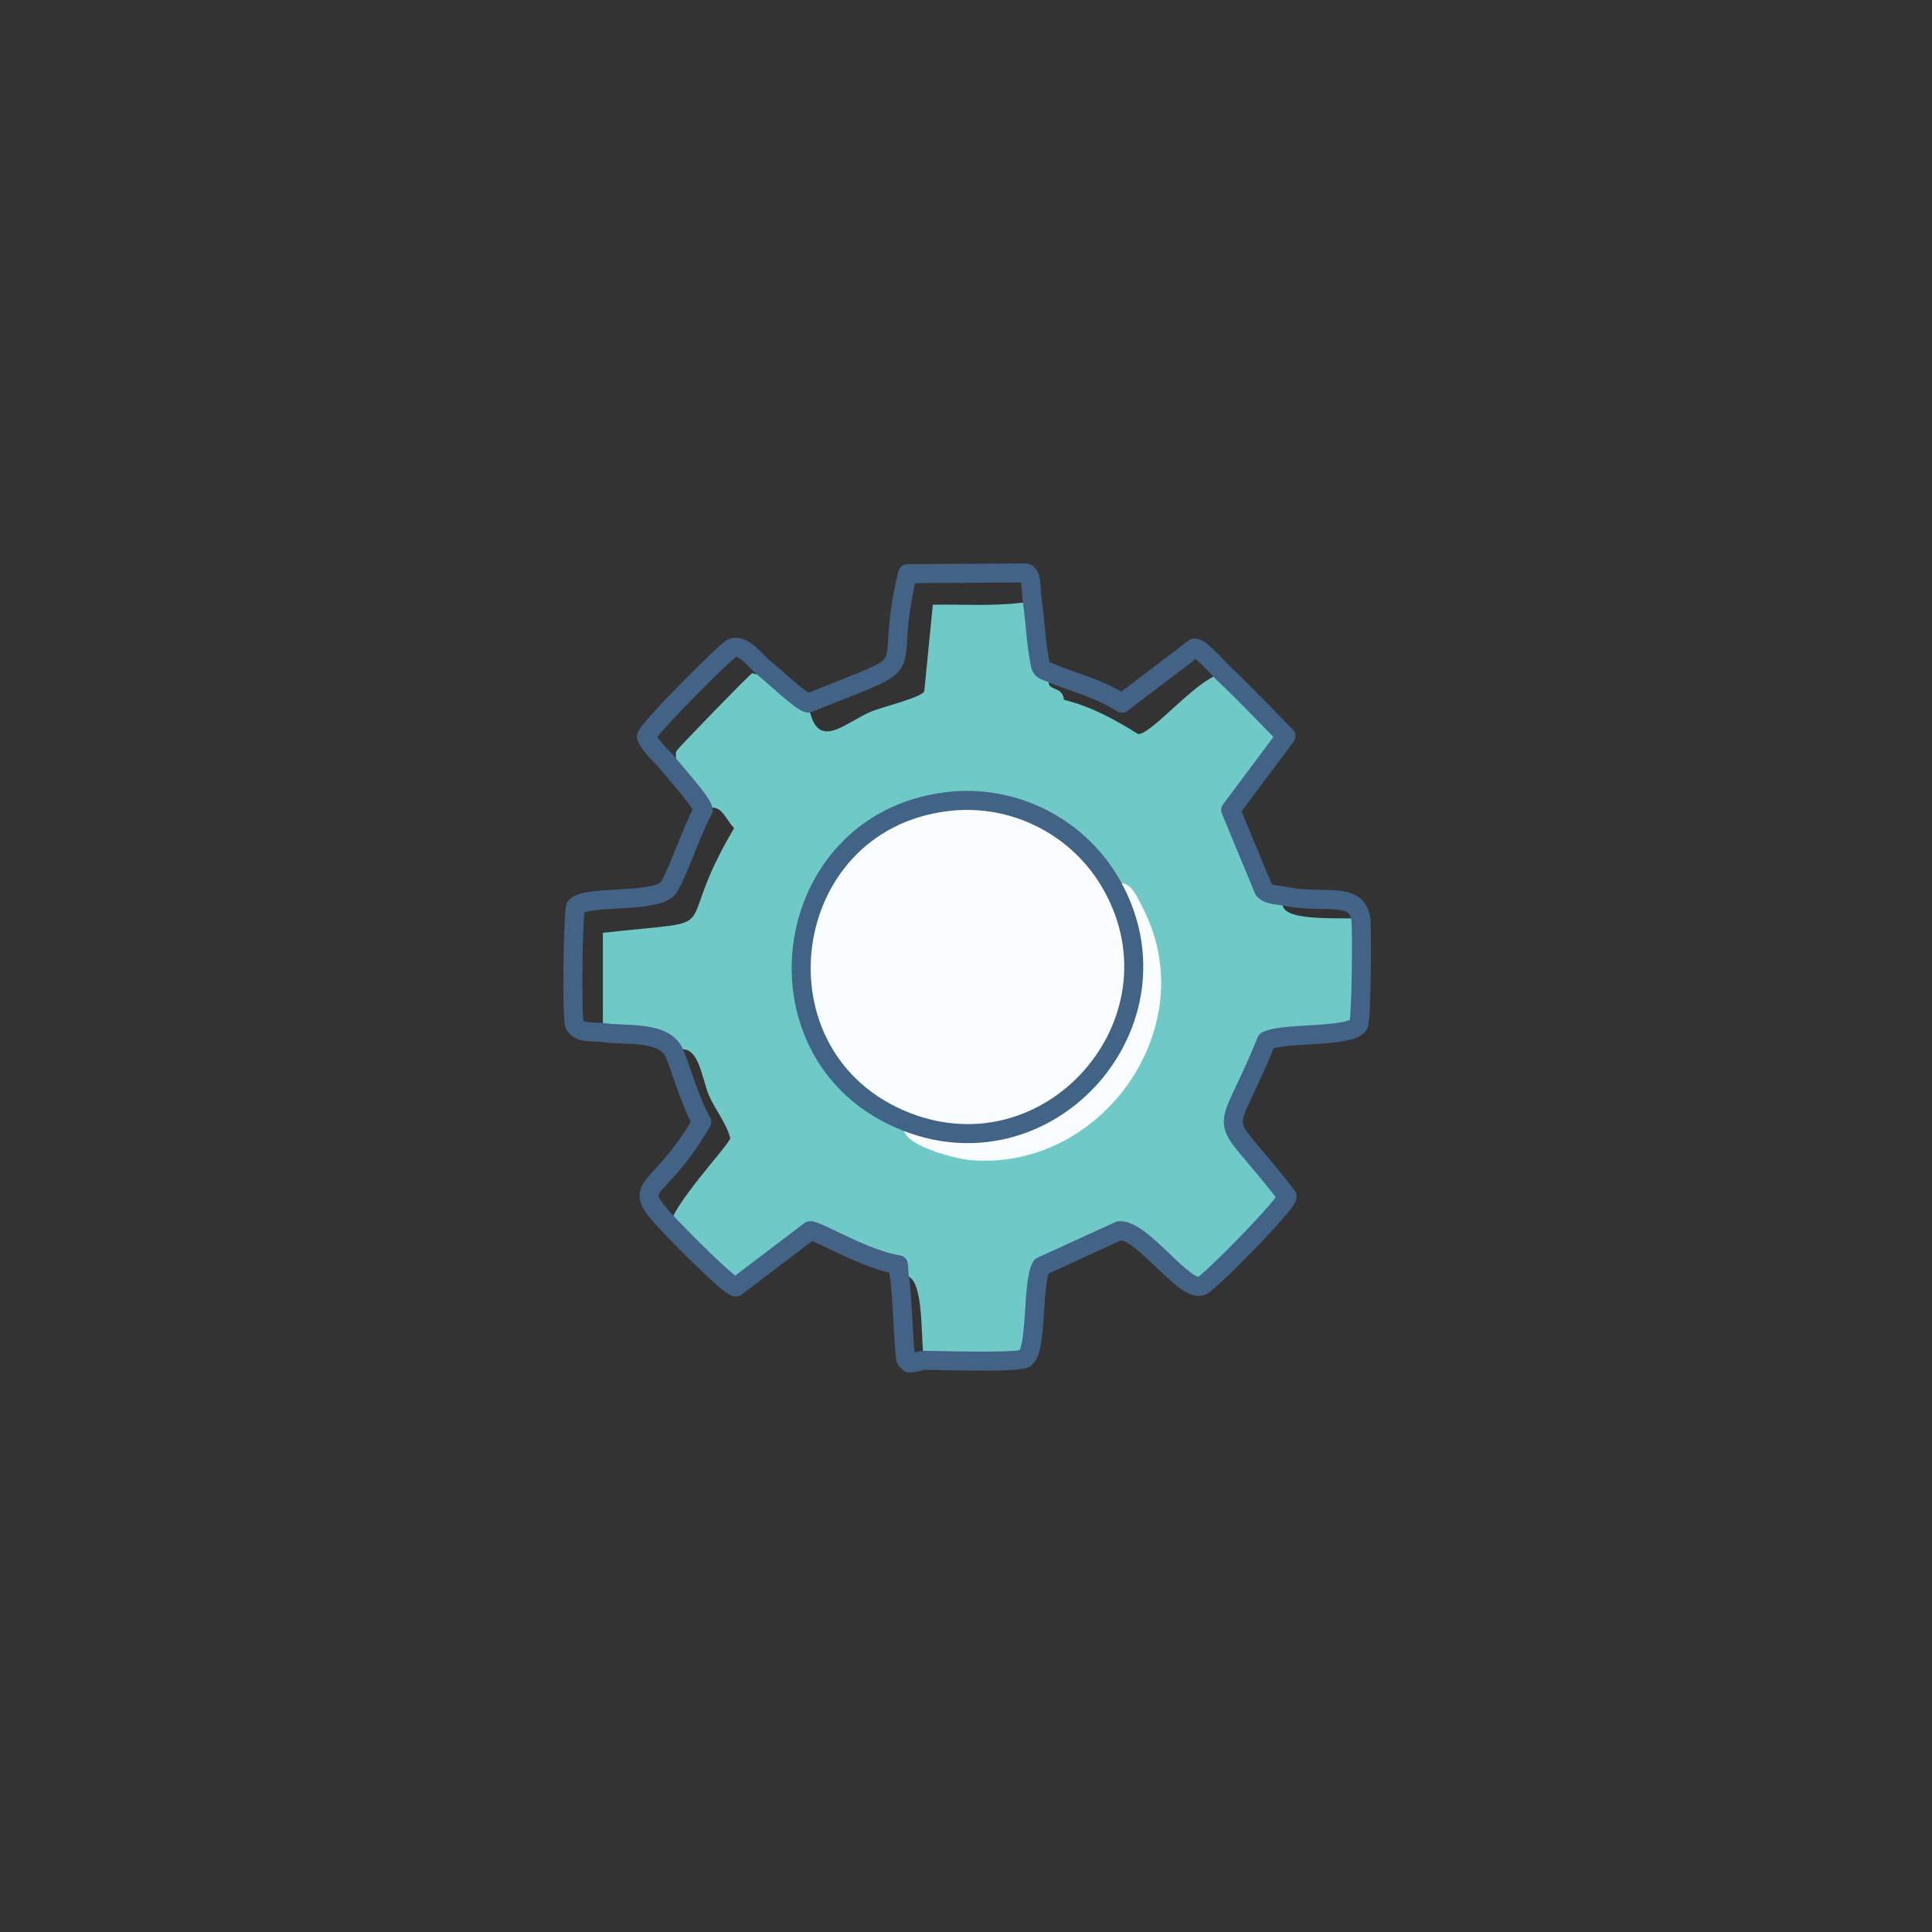
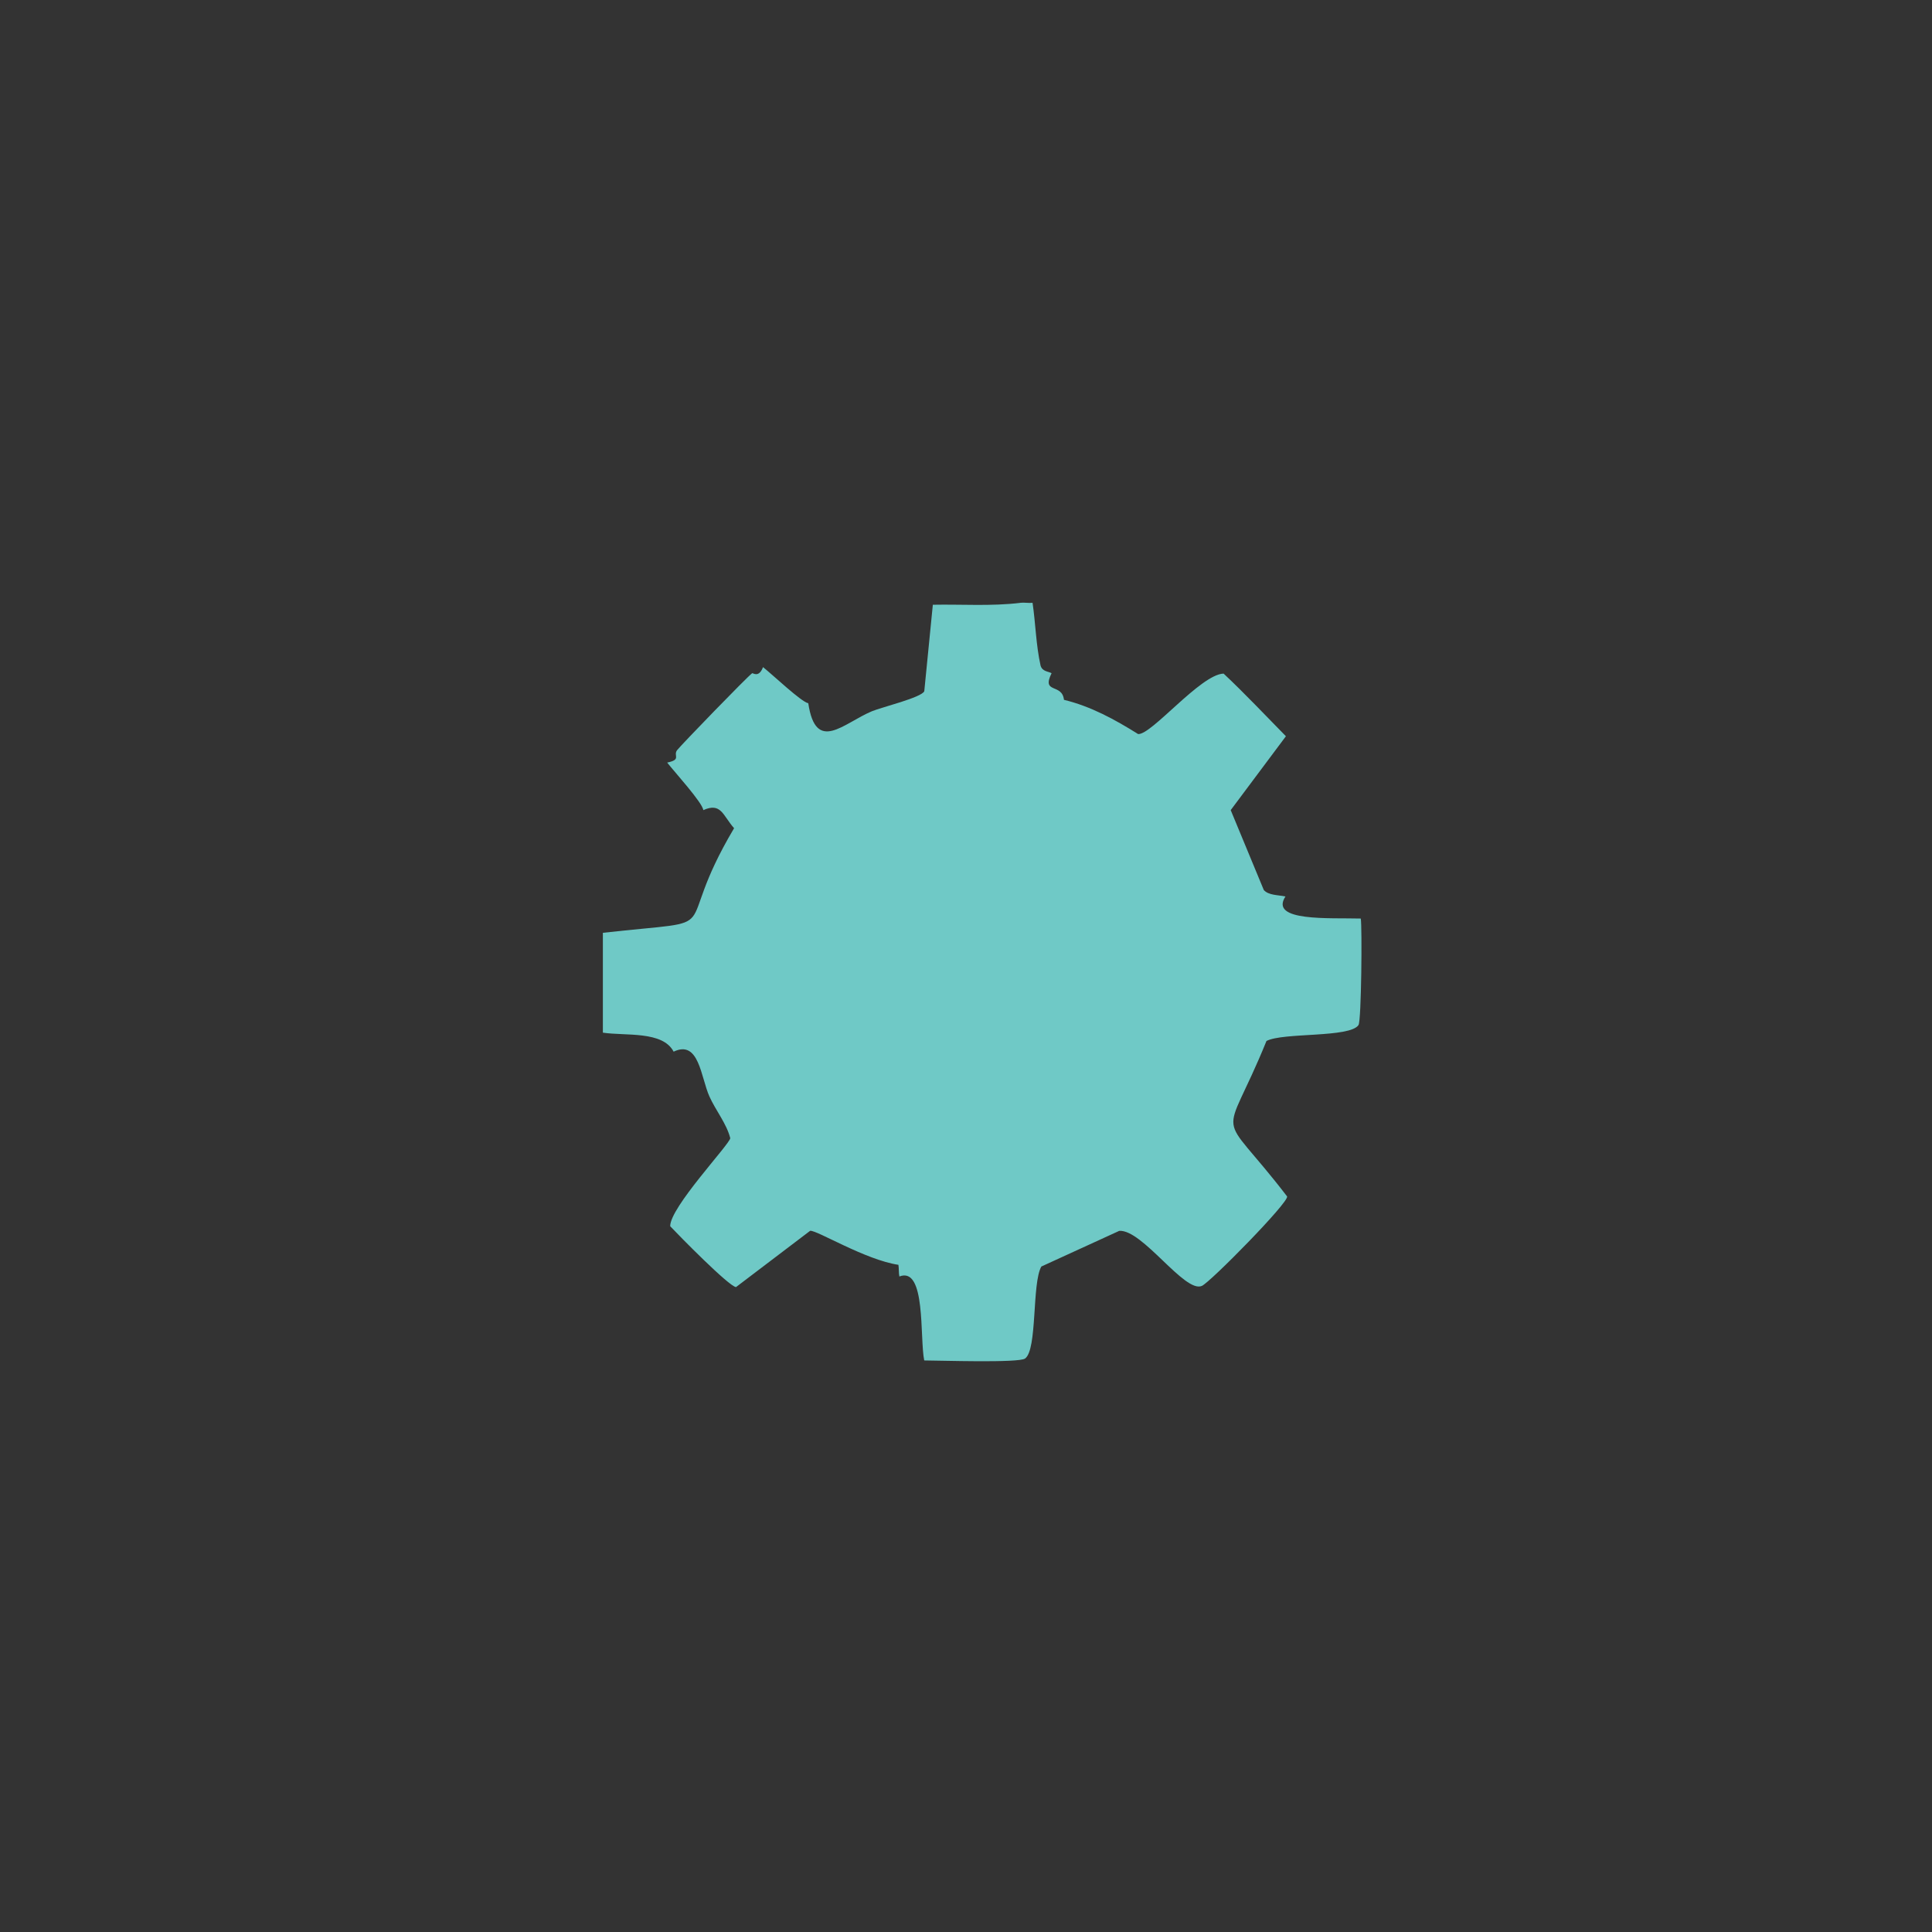
<svg xmlns="http://www.w3.org/2000/svg" id="Layer_1" viewBox="0 0 512 512">
  <rect x="0" y="0" width="512" height="512" fill="#333333" stroke="none" />
  <defs>
    <style>.cls-1{stroke:#426385;}.cls-1,.cls-2{fill:none;stroke-linecap:round;stroke-linejoin:round;stroke-width:5.04px;}.cls-3{fill:#fafdff;}.cls-2{stroke:#416385;}.cls-4{fill:#6fc9c6;}</style>
  </defs>
  <g id="Generative_Object">
    <path class="cls-4" d="M270.36,159.75c1.06-.13,2.2.12,3.28,0,.81,5.54.9,11.15,2.12,16.63.46,1.59,1.96,1.51,2.92,2.02-2.75,5.6,2.8,2.55,3.28,7.06,7.1,1.71,13.52,5.23,19.65,9.07,3.52.3,16.59-15.85,22.66-16.02,5.68,5.33,11.05,11.06,16.51,16.6l-14.63,19.58,8.77,21.17c1.26,1.42,3.73,1.3,5.74,1.71-4.4,6.74,11.73,5.62,19.96,5.85.38,2.08.17,27.04-.6,28.22-2.27,3.44-19.98,1.91-24.39,4.23-11.66,28.7-13.48,16.48,5.47,41.2.44,1.6-20.34,22.72-22.6,23.71-4.54,1.99-15.75-15.04-21.89-14.59l-20.64,9.45c-2.54,4.45-1.01,22.06-4.33,24.39-1.72,1.21-22.64.51-26.71.5-1.23-5.93.52-25.04-6.59-22.25-.2-.99-.09-2.08-.25-3.09h0c-8.85-1.34-21.62-9.23-23.39-9.02l-19.65,14.92c-1.89-.18-15.14-13.68-17.44-16.13-.07-4.99,15.66-21.59,15.92-23.33-.97-3.86-3.9-7.41-5.54-11.09-2.27-5.07-2.73-15.08-9.47-11.84-2.91-5.57-12.76-4.13-18.75-5.04v-26.46c34.68-3.89,17.35,1.63,34.77-27.72-3-3.4-3.42-6.91-8.16-4.79-.15-1.91-7.65-10.15-9.57-12.6,3.88-.8,1.54-1.82,2.62-3.28.85-1.15,18.72-19.61,19.91-20.41.17-.11,1.76,1.34,2.87-1.61,2.66,2.11,10.16,9.25,11.99,9.57,2.01,13.44,9.36,5.25,16.88,2.12,2.57-1.07,13.04-3.6,13.86-5.29l2.27-22.93c7.75-.15,15.45.43,23.18-.5Z" />
-     <path class="cls-3" d="M250.99,212.43c17.82-2.14,35.19,6.77,43.85,22.48,4.38-2.93,6.42,2.63,8.02,5.72,16.41,31.66-11.24,70.15-46.11,66.77-3.89-.38-20.85-4.62-16.55-10.13-42.47-16.6-34.48-79.4,10.79-84.84Z" />
-     <path class="cls-2" d="M250.99,212.43c17.82-2.14,35.19,6.77,43.85,22.48,19.86,35.98-16.37,77.32-54.64,62.37-42.47-16.6-34.48-79.4,10.79-84.84Z" />
-     <path class="cls-1" d="M238.07,335.17c-8.85-1.34-21.62-9.23-23.39-9.02l-19.65,14.92c-1.89-.18-15.14-13.68-17.44-16.13-11.4-12.16-3.72-6.74,8.37-27.62-3.11-5.35-6.07-15.98-7.46-18.65-2.91-5.57-12.76-4.13-18.75-5.04-2.22-.34-6.17.35-7.46-2.02-.79-1.45-.51-26.91.2-31.24,2.35-3.16,19.84-.99,24.2-4.6,1.99-1.65,7.06-16.87,9.67-21.1-.15-1.91-7.65-10.15-9.57-12.6-1.11-1.41-3.69-3.33-5.49-6.75-.21-1.64,21.2-22.94,22.72-23.59,2.88-1.22,6.23,3.51,8.16,5.04,2.66,2.11,10.16,9.25,11.99,9.57,32.65-13.24,19.24-4.86,26.34-34.31l31.31-.19c1.72.31,1.27,4.2,1.81,7.89.81,5.54.9,11.15,2.12,16.63.46,1.59,1.96,1.51,2.92,2.02,2.89,1.52,12.14,3.74,18.65,7.96l19.24-14.61c1.4-.24,6.4,5.51,7.71,6.75,5.68,5.33,11.05,11.06,16.51,16.6l-14.63,19.58,8.77,21.17c1.26,1.42,3.73,1.3,5.74,1.71,10.35,2.11,18.6-1.53,19.96,5.85.38,2.08.17,27.04-.6,28.22-2.27,3.44-19.98,1.91-24.39,4.23-11.66,28.7-13.48,16.48,5.47,41.2.44,1.6-20.34,22.72-22.6,23.71-4.54,1.99-15.75-15.04-21.89-14.59l-20.64,9.45c-2.54,4.45-1.01,22.06-4.33,24.39-1.72,1.21-22.64.51-26.71.5-1.02,0-2.66.8-3.95.68l-.84-.78c-.64-1.1-1.02-18.32-1.8-22.15-.2-.99-.09-2.08-.25-3.09h0Z" />
  </g>
</svg>